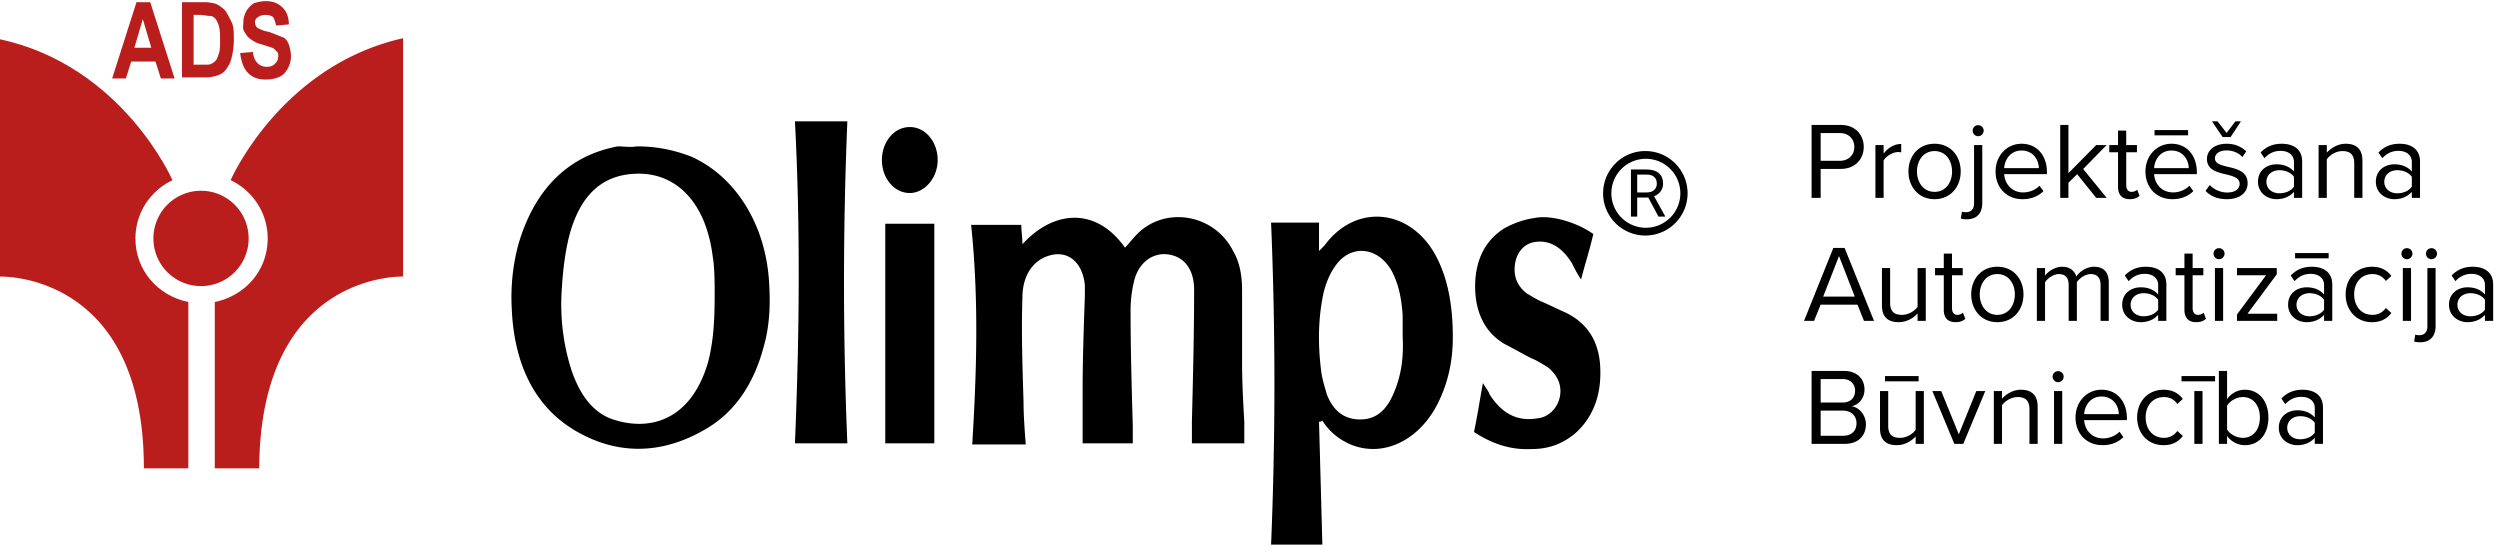
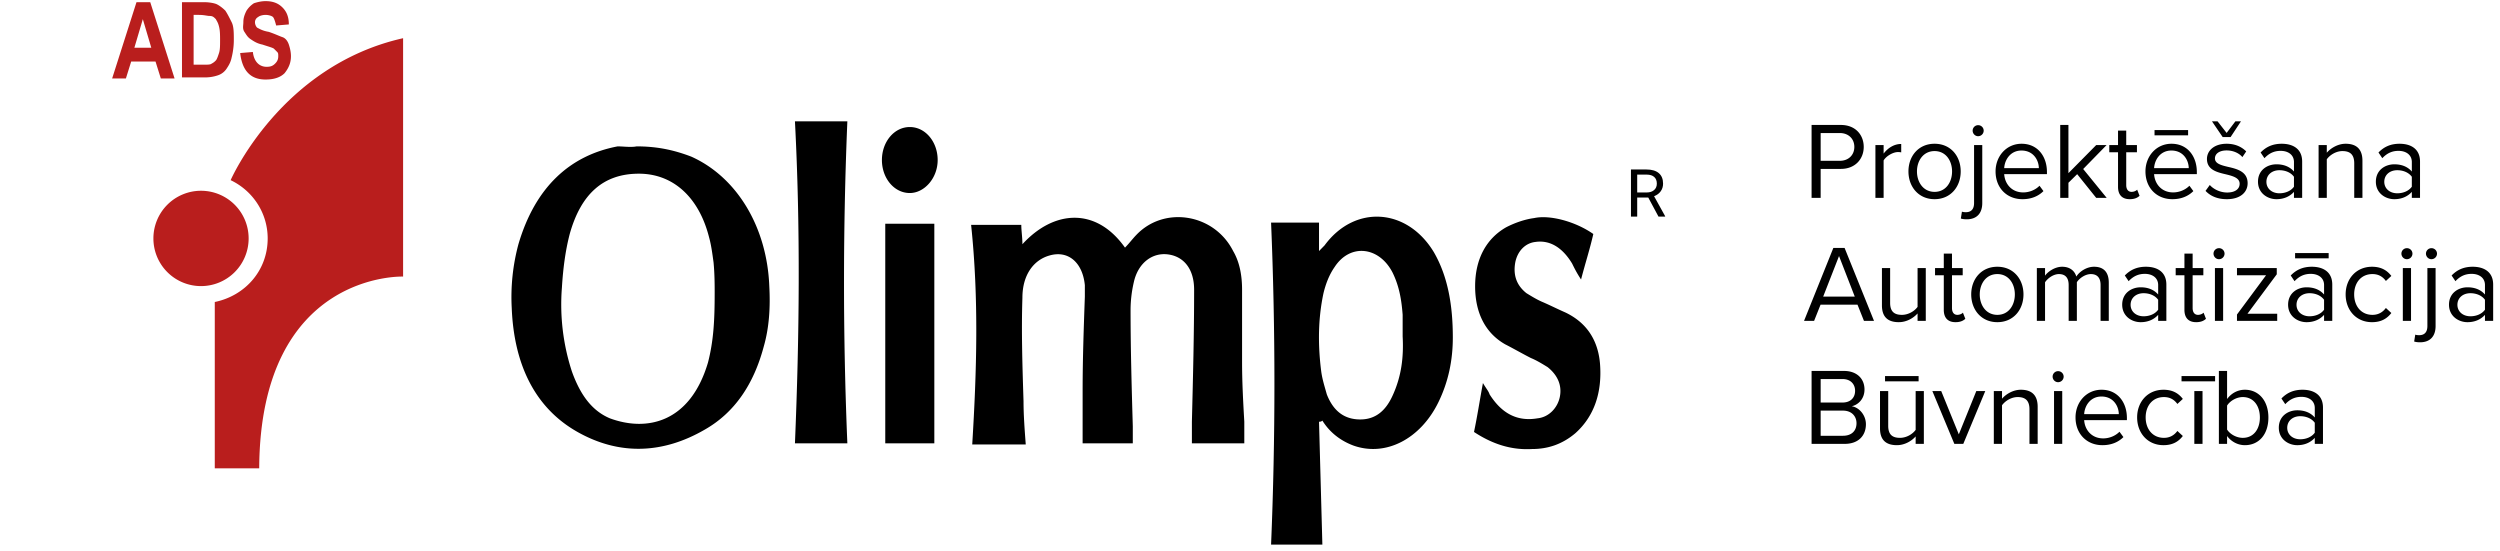
<svg xmlns="http://www.w3.org/2000/svg" width="322" height="71" fill="none">
  <path d="M233.332 25.486h1.169v-3.731h2.605c1.858 0 2.943-1.296 2.943-2.83 0-1.535-1.056-2.83-2.943-2.83h-3.774v9.391Zm5.506-6.562c0 1.056-.761 1.789-1.873 1.789h-2.464v-3.577h2.464c1.112 0 1.873.732 1.873 1.788ZM241.554 25.486h1.056V20.67c.31-.549 1.197-1.084 1.845-1.084.169 0 .296.014.422.042v-1.084c-.929 0-1.718.521-2.267 1.24v-1.099h-1.056v6.801ZM249.173 25.655c2.07 0 3.366-1.605 3.366-3.576 0-1.972-1.296-3.563-3.366-3.563-2.07 0-3.365 1.591-3.365 3.563 0 1.97 1.295 3.576 3.365 3.576Zm0-.943c-1.45 0-2.267-1.24-2.267-2.633 0-1.38.817-2.62 2.267-2.62 1.451 0 2.253 1.24 2.253 2.62 0 1.394-.802 2.633-2.253 2.633ZM254.781 17.544a.721.721 0 0 0 .718-.718.71.71 0 0 0-.718-.704c-.38 0-.704.31-.704.704 0 .395.324.718.704.718Zm.535 1.141h-1.056v7.463c0 .859-.436 1.183-1.056 1.183-.169 0-.366-.014-.507-.07l-.141.887c.226.07.465.098.761.098 1.281 0 1.999-.76 1.999-2.098v-7.463ZM257.029 22.079c0 2.126 1.45 3.576 3.464 3.576 1.112 0 2.027-.366 2.703-1.042l-.507-.69c-.535.55-1.323.86-2.098.86-1.464 0-2.365-1.071-2.45-2.352h5.506v-.268c0-2.042-1.211-3.647-3.267-3.647-1.943 0-3.351 1.591-3.351 3.563Zm3.337-2.69c1.549 0 2.225 1.253 2.239 2.267h-4.464c.056-1.042.775-2.267 2.225-2.267ZM269.99 25.486h1.352l-3.028-3.717 3.014-3.084h-1.338l-3.577 3.619v-6.21h-1.056v9.392h1.056v-1.943l1.127-1.112 2.45 3.055ZM274.308 25.655c.62 0 1-.183 1.268-.436l-.31-.789c-.141.155-.423.282-.718.282-.465 0-.69-.366-.69-.873v-4.225h1.38v-.929h-1.38v-1.859h-1.056v1.859h-1.127v.93h1.127v4.449c0 1.014.507 1.591 1.506 1.591ZM277.504 17.432h4.323v-.676h-4.323v.676Zm-1.169 4.647c0 2.126 1.451 3.576 3.464 3.576 1.113 0 2.028-.366 2.704-1.042l-.507-.69c-.535.55-1.324.86-2.098.86-1.465 0-2.366-1.071-2.45-2.352h5.505v-.268c0-2.042-1.211-3.647-3.266-3.647-1.944 0-3.352 1.591-3.352 3.563Zm3.338-2.69c1.548 0 2.224 1.253 2.238 2.267h-4.463c.056-1.042.774-2.267 2.225-2.267ZM286.283 17.657h1.014l1.338-2.028h-.718l-1.127 1.493-1.169-1.493h-.718l1.38 2.028Zm-2.21 6.928c.69.732 1.633 1.07 2.745 1.07 1.761 0 2.676-.915 2.676-2.056 0-1.506-1.366-1.844-2.549-2.112-.887-.211-1.661-.422-1.661-1.084 0-.606.577-1.028 1.506-1.028.873 0 1.62.366 2.028.859l.493-.732c-.549-.55-1.366-.986-2.521-.986-1.619 0-2.534.901-2.534 1.957 0 1.408 1.309 1.718 2.464 1.986.915.225 1.746.464 1.746 1.21 0 .663-.563 1.127-1.605 1.127-.93 0-1.789-.45-2.239-.971l-.549.76ZM295.462 25.486h1.056v-4.675c0-1.647-1.197-2.295-2.633-2.295-1.112 0-1.986.366-2.718 1.127l.493.732c.606-.648 1.267-.944 2.084-.944.986 0 1.718.521 1.718 1.437v1.225c-.549-.634-1.324-.93-2.253-.93-1.155 0-2.38.718-2.38 2.24 0 1.478 1.225 2.252 2.38 2.252.915 0 1.69-.324 2.253-.943v.774Zm0-1.436c-.408.563-1.126.845-1.873.845-.985 0-1.675-.62-1.675-1.479 0-.873.69-1.492 1.675-1.492.747 0 1.465.281 1.873.845v1.28ZM303.226 25.486h1.056v-4.773c0-1.479-.747-2.197-2.169-2.197-1.014 0-1.943.591-2.422 1.155v-.986h-1.056v6.801h1.056v-4.97c.394-.55 1.183-1.056 2.014-1.056.915 0 1.521.38 1.521 1.577v4.45ZM310.643 25.486h1.056v-4.675c0-1.647-1.197-2.295-2.633-2.295-1.112 0-1.985.366-2.717 1.127l.492.732c.606-.648 1.268-.944 2.084-.944.986 0 1.718.521 1.718 1.437v1.225c-.549-.634-1.323-.93-2.253-.93-1.154 0-2.379.718-2.379 2.24 0 1.478 1.225 2.252 2.379 2.252.916 0 1.69-.324 2.253-.943v.774Zm0-1.436c-.408.563-1.126.845-1.873.845-.985 0-1.675-.62-1.675-1.479 0-.873.69-1.492 1.675-1.492.747 0 1.465.281 1.873.845v1.28ZM240.077 41.328h1.295l-3.788-9.393h-1.45l-3.774 9.393h1.296l.831-2.085h4.759l.831 2.084Zm-3.211-8.35 2.028 5.224h-4.069l2.041-5.225ZM246.983 41.328h1.057v-6.802h-1.057v5c-.394.548-1.182 1.027-2.013 1.027-.915 0-1.521-.352-1.521-1.549v-4.478h-1.056v4.802c0 1.478.746 2.168 2.168 2.168 1.014 0 1.901-.535 2.422-1.126v.958ZM251.867 41.496c.619 0 .999-.183 1.267-.436l-.31-.789c-.141.155-.422.282-.718.282-.465 0-.69-.366-.69-.873v-4.224h1.38v-.93h-1.38v-1.858h-1.056v1.858h-1.127v.93h1.127v4.45c0 1.013.507 1.59 1.507 1.59ZM257.259 41.496c2.07 0 3.365-1.605 3.365-3.576s-1.295-3.563-3.365-3.563c-2.07 0-3.366 1.592-3.366 3.563s1.296 3.576 3.366 3.576Zm0-.943c-1.451 0-2.267-1.24-2.267-2.633 0-1.38.816-2.62 2.267-2.62 1.45 0 2.253 1.24 2.253 2.62 0 1.394-.803 2.633-2.253 2.633ZM270.555 41.328h1.056v-4.915c0-1.366-.662-2.056-1.901-2.056-.985 0-1.901.648-2.281 1.268-.197-.704-.788-1.268-1.83-1.268-1 0-1.915.718-2.197 1.155v-.986h-1.056v6.801h1.056v-4.97c.366-.55 1.098-1.056 1.788-1.056.887 0 1.253.549 1.253 1.408v4.618h1.057v-4.984c.352-.535 1.098-1.042 1.802-1.042.873 0 1.253.549 1.253 1.408v4.618ZM277.971 41.328h1.056v-4.675c0-1.648-1.197-2.296-2.634-2.296-1.112 0-1.985.367-2.717 1.127l.493.732c.605-.648 1.267-.943 2.084-.943.985 0 1.718.52 1.718 1.436v1.225c-.55-.634-1.324-.93-2.253-.93-1.155 0-2.38.719-2.38 2.24 0 1.478 1.225 2.252 2.38 2.252.915 0 1.689-.323 2.253-.943v.775Zm0-1.437c-.409.564-1.127.845-1.873.845-.986 0-1.676-.62-1.676-1.478 0-.873.69-1.493 1.676-1.493.746 0 1.464.282 1.873.845v1.281ZM282.862 41.496c.619 0 .999-.183 1.267-.436l-.31-.789c-.141.155-.422.282-.718.282-.465 0-.69-.366-.69-.873v-4.224h1.38v-.93h-1.38v-1.858h-1.056v1.858h-1.127v.93h1.127v4.45c0 1.013.507 1.59 1.507 1.59ZM285.804 33.386a.721.721 0 0 0 .718-.718.71.71 0 0 0-.718-.704c-.38 0-.704.31-.704.704 0 .394.324.718.704.718Zm-.521 7.941h1.056v-6.8h-1.056v6.8ZM288.122 41.328h5.182v-.916h-3.831l3.774-5.083v-.803h-5.125v.93h3.745l-3.745 5.055v.816ZM295.608 33.273h4.323v-.676h-4.323v.676Zm3.732 8.054h1.056v-4.674c0-1.648-1.197-2.296-2.633-2.296-1.113 0-1.986.367-2.718 1.127l.493.732c.605-.648 1.267-.943 2.084-.943.986 0 1.718.52 1.718 1.436v1.225c-.549-.634-1.324-.93-2.253-.93-1.155 0-2.38.719-2.38 2.24 0 1.478 1.225 2.252 2.38 2.252.915 0 1.69-.323 2.253-.943v.775Zm0-1.436c-.409.564-1.127.845-1.873.845-.986 0-1.676-.62-1.676-1.478 0-.873.69-1.493 1.676-1.493.746 0 1.464.282 1.873.845v1.281ZM302.119 37.92c0 2.028 1.366 3.576 3.393 3.576 1.239 0 1.972-.506 2.493-1.182l-.704-.648c-.451.605-1.028.887-1.732.887-1.451 0-2.352-1.126-2.352-2.633 0-1.507.901-2.62 2.352-2.62.704 0 1.281.268 1.732.888l.704-.648c-.521-.676-1.254-1.183-2.493-1.183-2.027 0-3.393 1.55-3.393 3.563ZM310.006 33.386a.721.721 0 0 0 .718-.718.71.71 0 0 0-.718-.704c-.38 0-.704.31-.704.704 0 .394.324.718.704.718Zm-.521 7.941h1.056v-6.8h-1.056v6.8ZM313.169 33.386a.721.721 0 0 0 .718-.718.71.71 0 0 0-.718-.704.706.706 0 0 0-.705.704c0 .394.324.718.705.718Zm.535 1.14h-1.056v7.463c0 .86-.437 1.183-1.057 1.183-.169 0-.366-.014-.506-.07l-.141.887c.225.07.464.098.76.098 1.281 0 2-.76 2-2.098v-7.463ZM320.063 41.328h1.056v-4.675c0-1.648-1.197-2.296-2.633-2.296-1.113 0-1.986.367-2.718 1.127l.493.732c.605-.648 1.267-.943 2.084-.943.986 0 1.718.52 1.718 1.436v1.225c-.549-.634-1.324-.93-2.253-.93-1.155 0-2.38.719-2.38 2.24 0 1.478 1.225 2.252 2.38 2.252.915 0 1.69-.323 2.253-.943v.775Zm0-1.437c-.409.564-1.127.845-1.873.845-.986 0-1.676-.62-1.676-1.478 0-.873.69-1.493 1.676-1.493.746 0 1.464.282 1.873.845v1.281ZM233.332 57.169h4.281c1.718 0 2.717-1.028 2.717-2.535 0-1.126-.83-2.154-1.83-2.31.859-.182 1.647-.97 1.647-2.154 0-1.408-1-2.393-2.633-2.393h-4.182v9.392Zm1.169-5.323V48.82h2.816c1.056 0 1.619.676 1.619 1.52 0 .86-.563 1.507-1.619 1.507h-2.816Zm0 4.28v-3.238h2.872c1.155 0 1.746.76 1.746 1.62 0 1-.647 1.619-1.746 1.619h-2.872ZM242.793 49.114h4.323v-.675h-4.323v.675Zm3.943 8.055h1.056v-6.801h-1.056v4.998c-.394.55-1.183 1.028-2.014 1.028-.915 0-1.52-.352-1.52-1.549v-4.477h-1.057v4.801c0 1.479.747 2.169 2.169 2.169 1.014 0 1.901-.535 2.422-1.127v.958ZM251.718 57.169h1.154l2.831-6.801h-1.155l-2.253 5.576-2.267-5.576h-1.141l2.831 6.8ZM261.395 57.169h1.056v-4.774c0-1.478-.747-2.196-2.169-2.196-1.014 0-1.943.591-2.422 1.154v-.985h-1.056v6.8h1.056v-4.97c.395-.549 1.183-1.056 2.014-1.056.915 0 1.521.38 1.521 1.577v4.45ZM265.081 49.227a.721.721 0 0 0 .718-.718.71.71 0 0 0-.718-.704c-.38 0-.704.31-.704.704 0 .394.324.718.704.718Zm-.521 7.942h1.056v-6.801h-1.056v6.8ZM267.328 53.761c0 2.126 1.451 3.577 3.464 3.577 1.113 0 2.028-.366 2.704-1.042l-.507-.69c-.535.549-1.324.859-2.098.859-1.465 0-2.366-1.07-2.45-2.352h5.505v-.267c0-2.042-1.211-3.647-3.266-3.647-1.944 0-3.352 1.59-3.352 3.562Zm3.338-2.69c1.548 0 2.224 1.254 2.238 2.268h-4.463c.056-1.042.774-2.267 2.225-2.267ZM275.263 53.761c0 2.028 1.366 3.577 3.393 3.577 1.239 0 1.972-.507 2.493-1.183l-.704-.648c-.451.606-1.028.887-1.732.887-1.451 0-2.352-1.126-2.352-2.633 0-1.507.901-2.619 2.352-2.619.704 0 1.281.268 1.732.887l.704-.648c-.521-.675-1.254-1.182-2.493-1.182-2.027 0-3.393 1.549-3.393 3.562ZM280.981 49.114h4.323v-.675h-4.323v.675Zm1.648 8.055h1.056v-6.801h-1.056v6.8ZM285.792 57.169h1.056v-1.014c.507.69 1.337 1.183 2.295 1.183 1.774 0 3.027-1.352 3.027-3.563 0-2.168-1.253-3.576-3.027-3.576-.929 0-1.746.45-2.295 1.197v-3.62h-1.056v9.393Zm1.056-1.845V52.24c.366-.591 1.197-1.098 2.027-1.098 1.38 0 2.197 1.127 2.197 2.633 0 1.507-.817 2.62-2.197 2.62-.83 0-1.661-.48-2.027-1.07ZM298.143 57.169h1.057v-4.675c0-1.648-1.197-2.295-2.634-2.295-1.112 0-1.985.366-2.717 1.126l.493.732c.605-.647 1.267-.943 2.084-.943.985 0 1.717.52 1.717 1.436v1.225c-.549-.633-1.323-.93-2.253-.93-1.154 0-2.379.719-2.379 2.24 0 1.478 1.225 2.253 2.379 2.253.916 0 1.69-.324 2.253-.944v.775Zm0-1.436c-.408.563-1.126.844-1.872.844-.986 0-1.676-.62-1.676-1.478 0-.873.69-1.493 1.676-1.493.746 0 1.464.282 1.872.845v1.282ZM144.899 31.896c.574-.586 1.005-1.172 1.436-1.612 3.591-3.81 10.053-2.784 12.495 2.052.861 1.465 1.149 3.224 1.149 4.983v9.379c0 2.491.143 5.129.287 7.62v2.785h-6.75v-2.785c.143-5.715.287-11.284.287-17 0-2.637-1.292-4.25-3.303-4.542-2.011-.294-3.878 1.025-4.452 3.517a15.966 15.966 0 0 0-.431 3.663c0 4.983.144 9.966.287 14.948v2.199h-6.462V50.36c0-4.103.143-8.06.287-12.163v-1.466c-.287-2.93-2.154-4.543-4.596-3.81-2.01.586-3.446 2.492-3.446 5.422-.144 4.397 0 8.793.143 13.336 0 1.759.144 3.664.287 5.57h-6.893c.574-9.38.862-18.759-.144-28.285h6.463c0 .733.144 1.612.144 2.492 4.021-4.397 9.478-4.837 13.212.44ZM81.996 18.854c2.585 0 4.74.44 7.037 1.318 5.888 2.638 9.766 9.086 10.053 16.707.144 2.638 0 5.276-.718 7.767-1.292 4.836-3.734 8.5-7.611 10.698-5.314 3.078-10.915 3.37-16.372.293-5.458-3.077-8.186-8.646-8.474-15.974a26.183 26.183 0 0 1 .862-8.206c2.154-7.328 6.606-11.431 12.782-12.604.718 0 1.723.147 2.441 0ZM92.05 37.758c0-.879 0-2.491-.144-3.957-.143-1.025-.287-2.198-.574-3.224-1.293-5.129-4.596-8.206-9.048-8.206-4.595 0-7.468 2.638-8.904 7.767-.574 2.198-.861 4.543-1.005 6.887a27.816 27.816 0 0 0 1.293 10.845c1.005 2.785 2.441 4.983 4.882 6.009 4.74 1.758 10.34.586 12.638-7.181.719-2.785.862-5.423.862-8.94ZM169.89 54.318l.431 15.828h-6.606a499.641 499.641 0 0 0 0-41.474h6.175v3.664l.718-.733c3.878-5.276 10.628-4.836 14.074.88 1.867 3.224 2.442 7.034 2.442 10.99 0 2.932-.575 5.716-1.867 8.354-2.298 4.69-6.75 7.034-10.915 5.569-1.58-.586-3.016-1.612-4.021-3.224-.144.146-.287.146-.431.146Zm10.771-10.99v-2.785c-.144-1.905-.431-3.664-1.292-5.423-1.724-3.37-5.458-3.81-7.468-.732-.718 1.026-1.149 2.198-1.436 3.37-.719 3.37-.719 6.741-.288 10.112.144 1.026.431 1.905.718 2.931.862 2.198 2.298 3.224 4.309 3.224 2.01 0 3.303-1.172 4.165-3.077 1.148-2.492 1.436-4.983 1.292-7.62ZM205.219 30.138c-.431 1.905-1.005 3.663-1.58 5.862-.574-.88-.861-1.466-1.149-2.052-1.148-1.905-2.728-3.078-4.739-2.784-1.292.146-2.298 1.172-2.585 2.637-.287 1.612.144 2.931 1.436 3.957.718.44 1.436.88 2.154 1.173 1.006.44 1.867.879 2.873 1.319 2.441 1.172 4.165 3.224 4.452 6.594.287 3.664-.718 6.742-3.16 8.94-1.723 1.465-3.59 2.051-5.601 2.051-2.585.147-5.026-.586-7.468-2.198.431-2.051.718-3.957 1.149-6.301.431.732.718 1.025.862 1.465 1.58 2.491 3.59 3.517 6.175 3.078 1.437-.147 2.585-1.32 2.873-2.785.287-1.465-.288-2.784-1.58-3.81-.718-.44-1.436-.88-2.154-1.172-1.149-.587-2.155-1.173-3.303-1.76-2.585-1.464-3.878-4.102-3.878-7.473 0-3.517 1.436-6.155 4.021-7.62 1.149-.587 2.442-1.026 3.591-1.173 2.01-.44 5.313.44 7.611 2.052ZM102.389 15.63h6.75a499.641 499.641 0 0 0 0 41.473h-6.75c.575-13.776.718-27.698 0-41.474ZM114.022 28.819h6.319v28.284h-6.319V28.819ZM117.182 16.362c2.01 0 3.59 1.905 3.59 4.25 0 2.345-1.723 4.25-3.59 4.25-2.011 0-3.591-1.905-3.591-4.25 0-2.345 1.58-4.25 3.591-4.25Z" fill="#000" />
  <path d="M22.484 10.106h-1.771l-.682-2.183h-3.134l-.681 2.183h-1.772L17.58.282h1.771l3.134 9.824ZM19.486 6.15l-1.09-3.684-1.09 3.684h2.18ZM23.303.282H26.3c.682 0 1.363.136 1.636.273.272.136.681.41 1.09.819.273.409.545.955.817 1.5.273.546.273 1.365.273 2.32 0 .819-.136 1.638-.273 2.183-.136.683-.408 1.092-.68 1.501a2.12 2.12 0 0 1-1.091.82 5.076 5.076 0 0 1-1.635.272h-2.998V.282h-.136Zm1.635 1.637v6.414h1.226c.545 0 .954 0 1.09-.137.273-.136.41-.273.545-.41.137-.136.273-.545.41-.954.136-.41.136-.956.136-1.638 0-.682 0-1.228-.137-1.774-.136-.545-.272-.682-.409-.955-.272-.273-.408-.41-.817-.41-.273 0-.681-.136-1.363-.136h-.681ZM30.934 6.832l1.635-.137c.136 1.228.818 1.91 1.771 1.91.546 0 .818-.136 1.09-.409.273-.273.41-.546.41-.955 0-.273 0-.41-.137-.546l-.409-.41c-.136-.136-.68-.272-1.499-.545-.68-.136-1.09-.41-1.498-.682-.41-.273-.546-.546-.818-.955-.273-.41-.136-.82-.136-1.228 0-.546.136-.956.408-1.501.273-.41.546-.683.954-.956.41-.136.954-.272 1.5-.272.953 0 1.635.272 2.18.818.545.546.817 1.228.817 2.183l-1.635.137c-.136-.546-.273-.955-.409-1.092-.136-.136-.545-.273-.954-.273-.409 0-.817.137-.954.273a.75.75 0 0 0-.408.683c0 .272.136.545.272.682.273.136.681.41 1.5.546.817.272 1.362.545 1.77.682.41.136.682.546.818.955.137.41.273.955.273 1.501 0 .819-.273 1.5-.818 2.183-.545.546-1.363.819-2.453.819-1.907 0-2.998-1.092-3.27-3.411ZM29.707 23.206c2.862 1.364 4.77 4.23 4.77 7.505 0 4.093-2.862 7.368-6.814 8.187V60.32h5.723c.136-25.38 18.533-24.697 18.533-24.697V4.92C36.112 8.47 29.707 23.206 29.707 23.206Z" fill="#B91E1D" />
  <path d="M25.891 36.85a6.136 6.136 0 0 0 6.133-6.14 6.136 6.136 0 0 0-6.133-6.14 6.136 6.136 0 0 0-6.132 6.14 6.136 6.136 0 0 0 6.132 6.14Z" fill="#B91E1D" />
-   <path d="M22.212 23.206c-2.862 1.364-4.77 4.23-4.77 7.505 0 4.093 2.862 7.368 6.814 8.187V60.32h-5.723C18.533 34.94 0 35.623 0 35.623V5.058c15.807 3.411 22.212 18.148 22.212 18.148Z" fill="#B91E1D" />
-   <path fill-rule="evenodd" clip-rule="evenodd" d="M211.92 29.336a4.442 4.442 0 1 0-.001-8.883 4.442 4.442 0 0 0 .001 8.883Zm0 1a5.441 5.441 0 1 0 0-10.882 5.441 5.441 0 0 0 0 10.882Z" fill="#000" />
  <path d="M212.296 25.443h-1.425v2.453h-.804v-6.065h2.008c.683 0 1.208.155 1.575.466.369.311.554.764.554 1.358 0 .378-.103.707-.309.988-.202.28-.486.49-.849.629l1.424 2.574v.05h-.858l-1.316-2.453Zm-1.425-.654h1.229c.397 0 .712-.103.946-.309.236-.205.354-.48.354-.825 0-.374-.113-.662-.338-.862-.222-.2-.544-.301-.966-.304h-1.225v2.3Z" fill="#000" />
</svg>